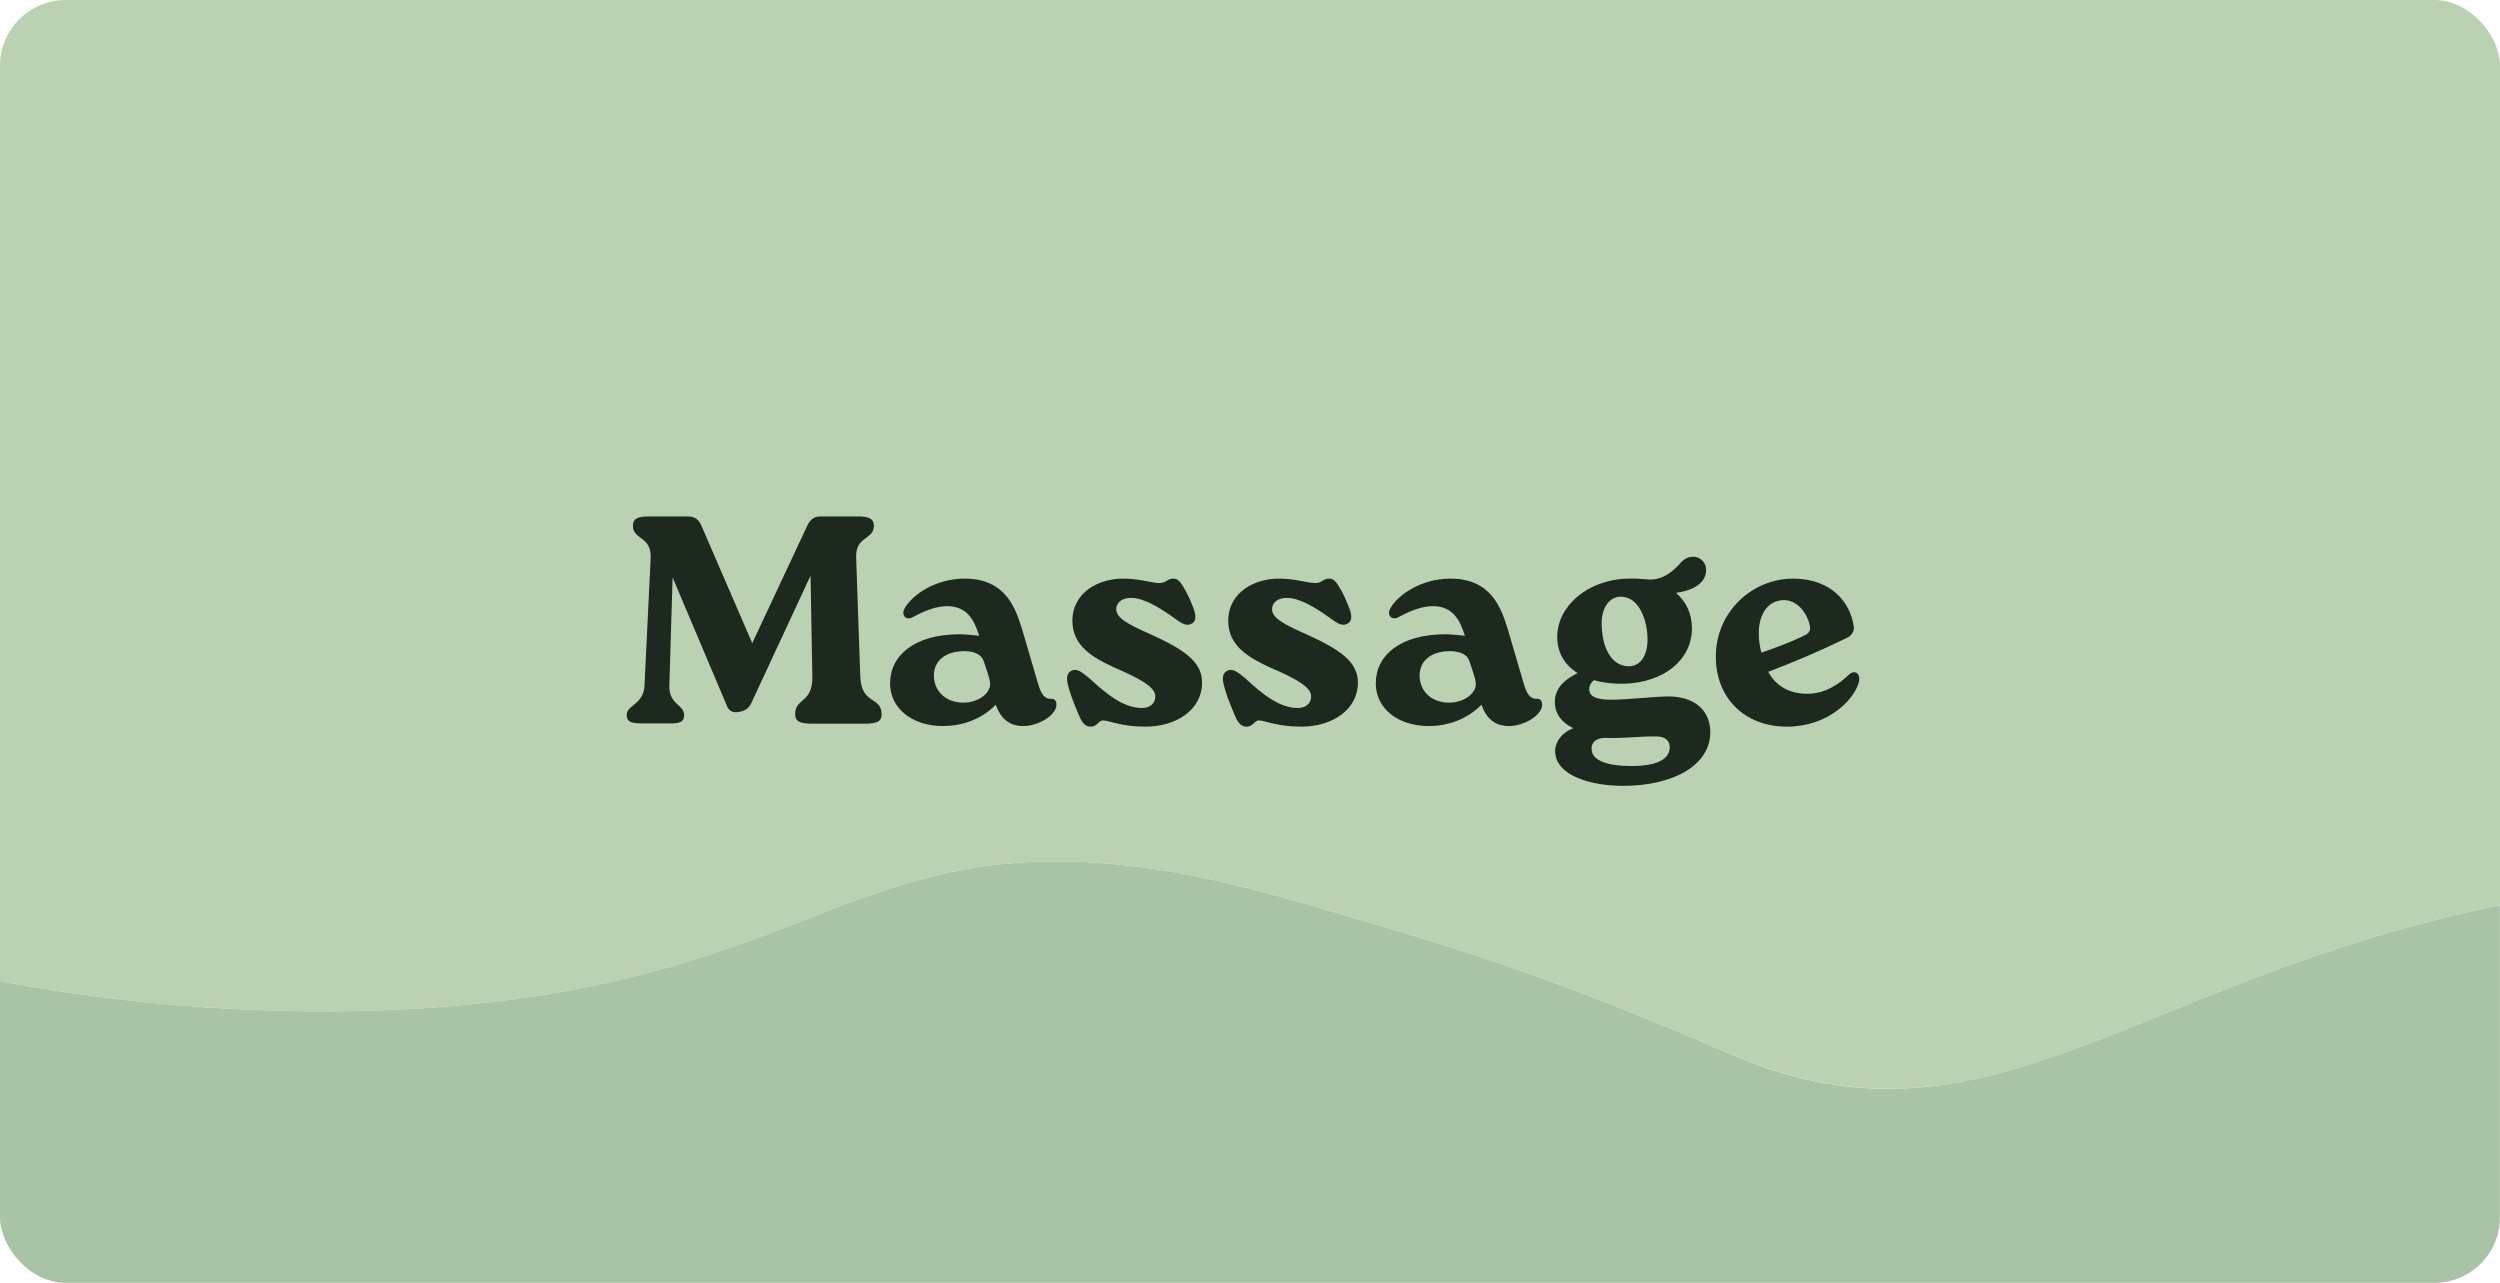
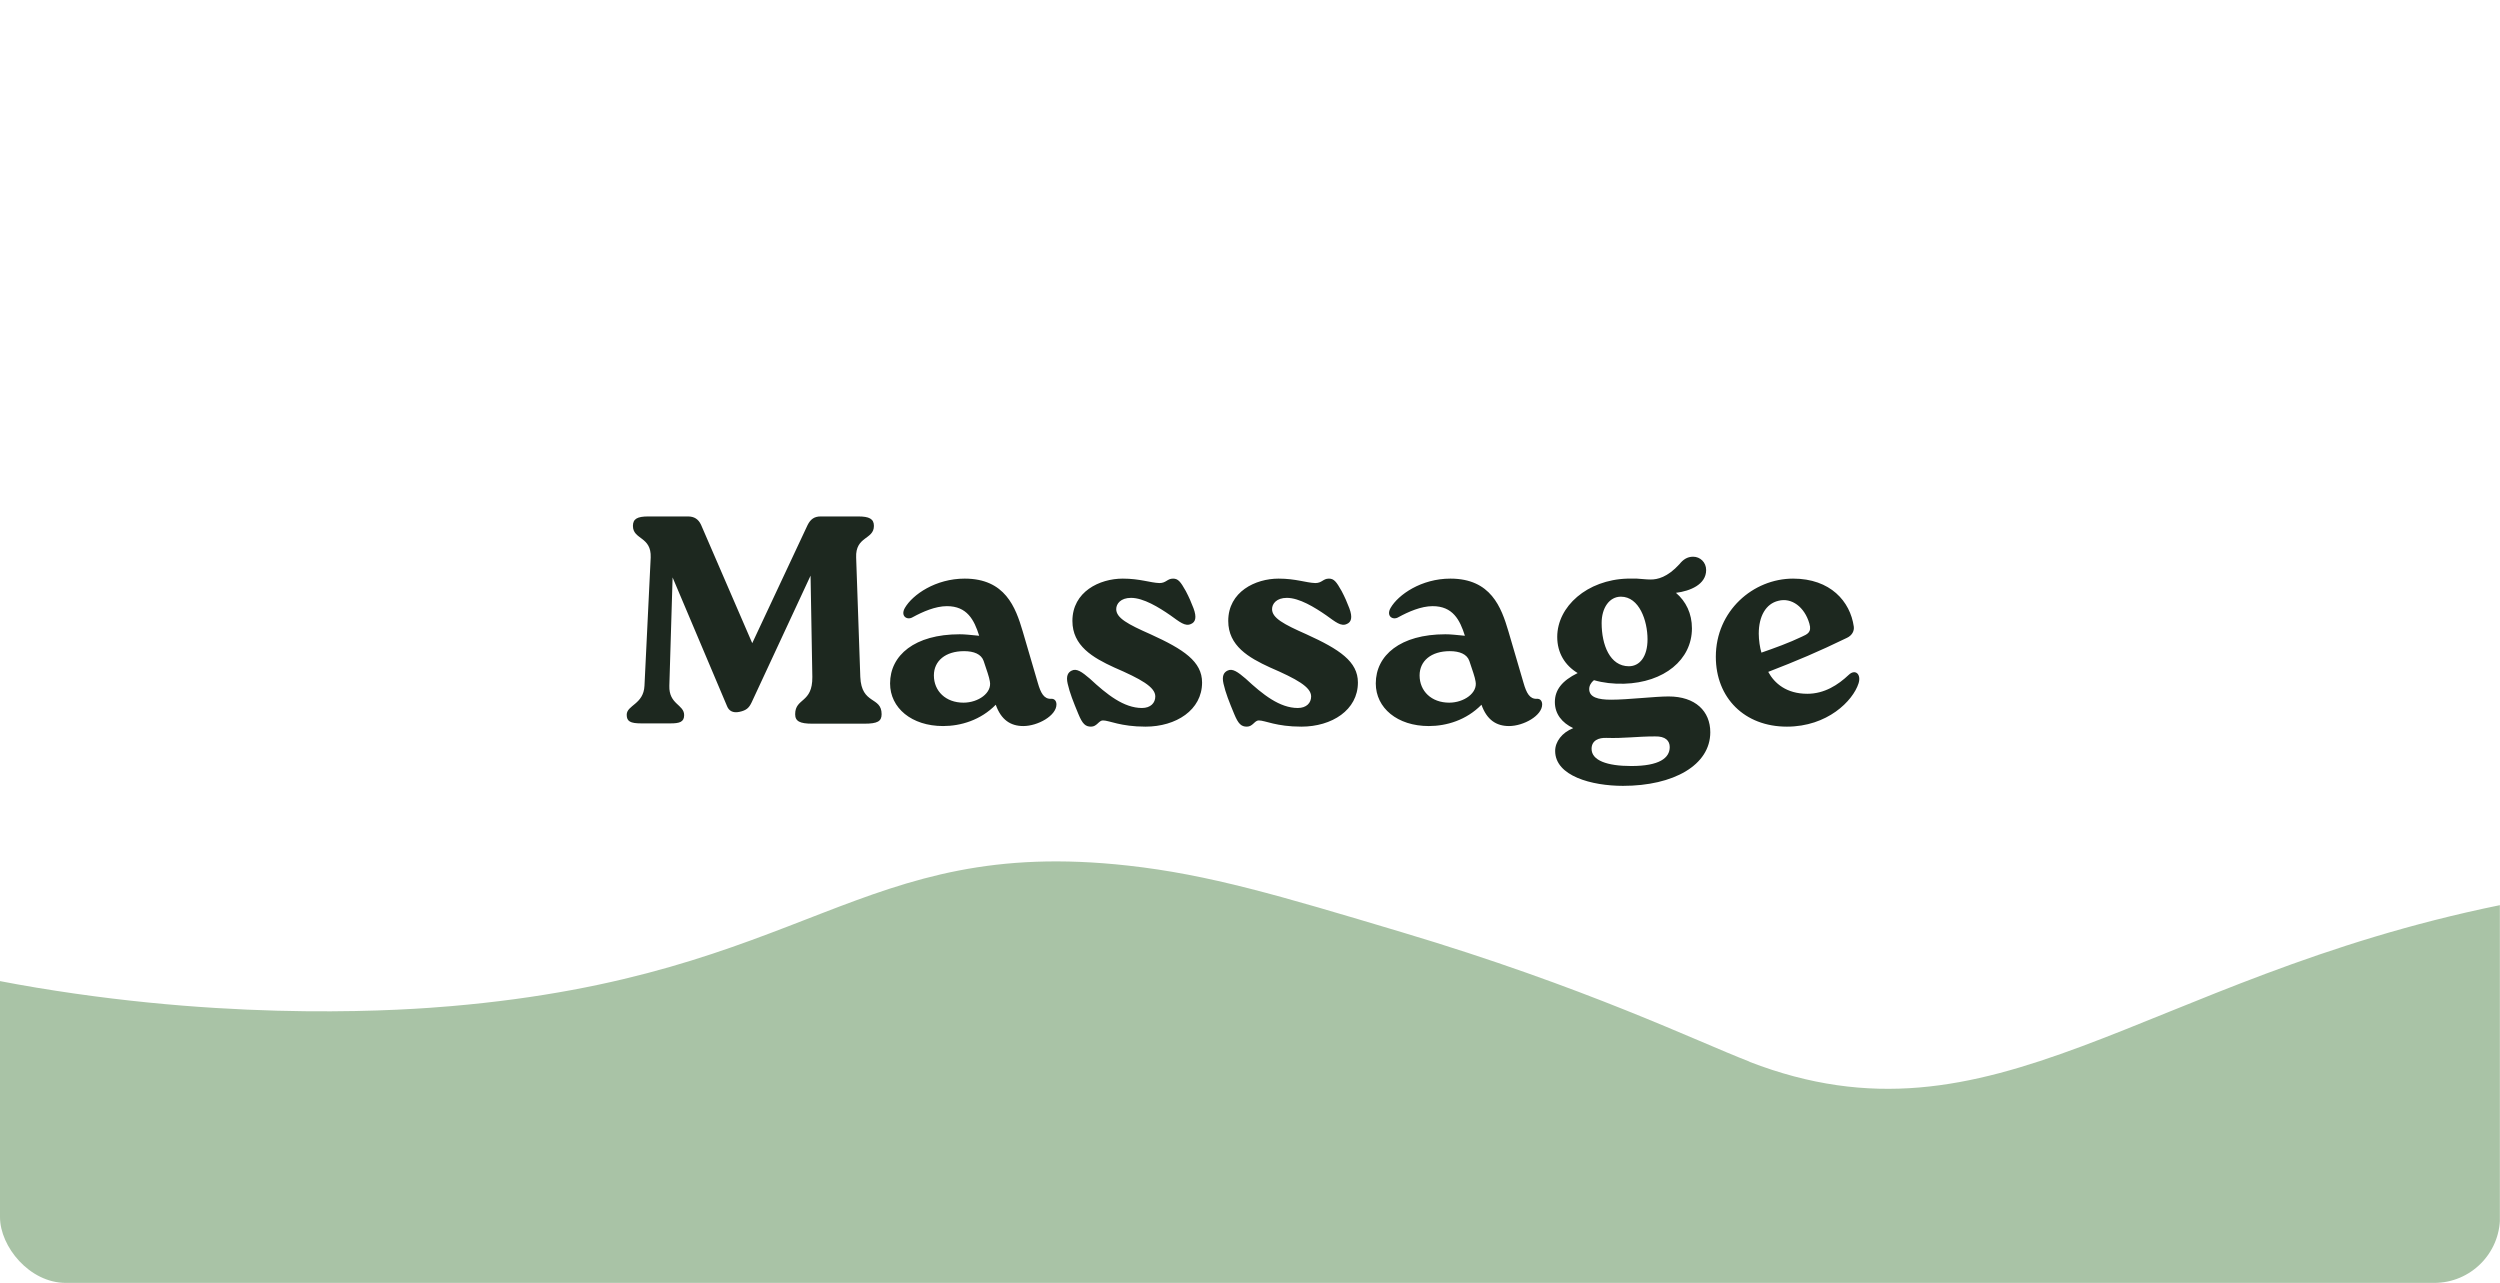
<svg xmlns="http://www.w3.org/2000/svg" width="380" height="195" viewBox="0 0 380 195" fill="none">
  <g clip-path="url(#clip0_15_36)">
-     <path d="M0 149.124C1.777 149.466 3.618 149.809 5.608 150.13C36.968 155.353 61.906 153.512 68.585 152.934C122.978 148.246 130.427 127.01 171.484 131.57C183.814 132.94 194.41 136.108 213.097 141.696C241.118 150.066 257.857 158.243 265.949 161.369C303.088 175.755 325.415 148.717 380.021 137.564V0H0V149.124Z" fill="#BBD2B2" />
    <path d="M265.927 161.369C257.836 158.243 241.096 150.066 213.076 141.696C194.388 136.108 183.792 132.94 171.462 131.57C130.406 127.01 122.956 148.246 68.564 152.934C61.885 153.512 36.968 155.353 5.587 150.13C3.618 149.809 1.777 149.466 -0.021 149.124V195.021H379.979V137.585C325.372 148.739 303.045 175.755 265.906 161.39L265.927 161.369Z" fill="#A9C3A6" />
    <path d="M130.135 84.755L130.765 102.89C130.945 107.165 134.005 105.815 134.005 108.56C134.005 109.64 133.375 110 131.395 110H123.475C121.585 110 120.865 109.64 120.865 108.56C120.865 106.04 123.52 106.94 123.475 102.89L123.205 87.5L114.25 106.76C113.845 107.615 113.44 107.975 112.405 108.2C111.37 108.425 110.785 108.02 110.515 107.345L102.235 87.77L101.74 104.24C101.65 107.075 103.99 107.075 103.99 108.695C103.99 109.73 103.315 109.955 101.92 109.955H97.465C95.8 109.955 95.26 109.64 95.26 108.65C95.26 107.165 97.825 107.075 97.96 104.24L98.905 84.755C99.04 81.515 96.205 82.055 96.205 79.94C96.205 78.86 96.88 78.5 98.545 78.5H104.575C105.52 78.5 106.15 78.905 106.555 79.76L114.34 97.76L122.755 79.805C123.205 78.905 123.79 78.5 124.735 78.5H130.45C132.115 78.5 132.835 78.86 132.835 79.94C132.835 82.055 130 81.47 130.135 84.755ZM159.771 106.22C160.266 106.175 160.581 106.535 160.581 107.075C160.581 108.785 157.746 110.36 155.541 110.36C153.606 110.36 152.166 109.415 151.356 107.12C149.061 109.46 146.046 110.36 143.346 110.36C138.576 110.36 135.291 107.615 135.291 103.88C135.291 99.605 139.026 96.41 145.866 96.41C146.676 96.41 147.396 96.5 148.836 96.635C148.071 94.205 146.991 92.135 143.931 92.135C142.176 92.135 140.241 92.99 138.756 93.8C137.901 94.34 136.821 93.665 137.541 92.405C138.711 90.38 142.221 87.95 146.631 87.95C152.796 87.95 154.371 92.315 155.451 95.96L157.746 103.79C158.196 105.365 158.691 106.265 159.771 106.22ZM146.451 106.805C148.701 106.805 150.816 105.32 150.456 103.565C150.366 102.935 149.961 101.81 149.511 100.46C149.151 99.425 148.026 98.975 146.541 98.975C143.706 98.975 141.951 100.46 141.951 102.665C141.951 105.05 143.751 106.805 146.451 106.805ZM165.841 110.45C164.986 110.45 164.536 110.045 163.906 108.515C163.141 106.67 162.601 105.32 162.286 103.925C162.016 102.755 162.331 102.215 162.871 101.945C163.636 101.54 164.446 102.125 165.661 103.16C168.271 105.59 170.836 107.615 173.581 107.615C174.886 107.615 175.606 106.85 175.606 105.86C175.606 104.42 173.401 103.205 169.351 101.45C166.111 99.965 163.006 98.165 163.006 94.385C163.006 89.93 167.146 87.95 170.656 87.95C173.266 87.95 174.841 88.58 176.236 88.625C177.271 88.625 177.406 87.95 178.306 87.95C179.071 87.95 179.431 88.4 180.241 89.84C180.781 90.875 181.006 91.415 181.411 92.45C181.951 93.89 181.681 94.565 181.051 94.835C180.151 95.285 179.296 94.52 177.901 93.53C176.146 92.315 173.806 90.875 171.916 90.875C170.341 90.875 169.666 91.775 169.666 92.585C169.666 93.935 171.421 94.88 174.886 96.41C179.926 98.705 182.716 100.55 182.716 103.745C182.716 107.93 178.756 110.45 174.121 110.45C170.296 110.45 168.631 109.505 167.641 109.505C167.011 109.505 166.741 110.45 165.841 110.45ZM189.528 110.45C188.673 110.45 188.223 110.045 187.593 108.515C186.828 106.67 186.288 105.32 185.973 103.925C185.703 102.755 186.018 102.215 186.558 101.945C187.323 101.54 188.133 102.125 189.348 103.16C191.958 105.59 194.523 107.615 197.268 107.615C198.573 107.615 199.293 106.85 199.293 105.86C199.293 104.42 197.088 103.205 193.038 101.45C189.798 99.965 186.693 98.165 186.693 94.385C186.693 89.93 190.833 87.95 194.343 87.95C196.953 87.95 198.528 88.58 199.923 88.625C200.958 88.625 201.093 87.95 201.993 87.95C202.758 87.95 203.118 88.4 203.928 89.84C204.468 90.875 204.693 91.415 205.098 92.45C205.638 93.89 205.368 94.565 204.738 94.835C203.838 95.285 202.983 94.52 201.588 93.53C199.833 92.315 197.493 90.875 195.603 90.875C194.028 90.875 193.353 91.775 193.353 92.585C193.353 93.935 195.108 94.88 198.573 96.41C203.613 98.705 206.403 100.55 206.403 103.745C206.403 107.93 202.443 110.45 197.808 110.45C193.983 110.45 192.318 109.505 191.328 109.505C190.698 109.505 190.428 110.45 189.528 110.45ZM233.599 106.22C234.094 106.175 234.409 106.535 234.409 107.075C234.409 108.785 231.574 110.36 229.369 110.36C227.434 110.36 225.994 109.415 225.184 107.12C222.889 109.46 219.874 110.36 217.174 110.36C212.404 110.36 209.119 107.615 209.119 103.88C209.119 99.605 212.854 96.41 219.694 96.41C220.504 96.41 221.224 96.5 222.664 96.635C221.899 94.205 220.819 92.135 217.759 92.135C216.004 92.135 214.069 92.99 212.584 93.8C211.729 94.34 210.649 93.665 211.369 92.405C212.539 90.38 216.049 87.95 220.459 87.95C226.624 87.95 228.199 92.315 229.279 95.96L231.574 103.79C232.024 105.365 232.519 106.265 233.599 106.22ZM220.279 106.805C222.529 106.805 224.644 105.32 224.284 103.565C224.194 102.935 223.789 101.81 223.339 100.46C222.979 99.425 221.854 98.975 220.369 98.975C217.534 98.975 215.779 100.46 215.779 102.665C215.779 105.05 217.579 106.805 220.279 106.805ZM253.619 105.86C257.714 105.86 259.964 108.11 259.964 111.305C259.964 116.3 254.384 119.45 246.689 119.45C241.964 119.45 236.384 117.965 236.384 114.14C236.384 112.745 237.419 111.35 239.129 110.675C237.419 109.865 236.339 108.515 236.339 106.715C236.339 104.87 237.419 103.475 239.804 102.305C237.869 101.135 236.699 99.245 236.699 96.815C236.699 92.18 241.244 88.13 247.364 87.95H248.804C249.659 87.995 250.154 88.085 250.919 88.085C251.909 88.085 253.439 87.77 255.284 85.745C255.824 85.07 256.454 84.62 257.354 84.62C258.434 84.62 259.334 85.475 259.334 86.645C259.334 88.85 256.904 89.84 254.744 90.11C256.274 91.415 257.174 93.26 257.174 95.51C257.174 100.28 252.944 103.745 246.869 103.925C245.204 103.97 243.674 103.79 242.279 103.385C241.829 103.745 241.559 104.24 241.559 104.735C241.559 105.995 242.909 106.355 244.889 106.355C247.454 106.355 251.504 105.86 253.619 105.86ZM246.374 90.695C244.619 90.695 243.449 92.405 243.449 94.7C243.449 98.03 244.709 101.27 247.589 101.27C249.254 101.27 250.424 99.785 250.424 97.175C250.424 94.34 249.164 90.695 246.374 90.695ZM247.949 116.435C252.224 116.435 253.799 115.22 253.799 113.555C253.799 112.61 253.169 111.89 251.549 111.935C248.804 111.935 246.869 112.25 244.169 112.16C243.044 112.115 241.919 112.52 241.919 113.825C241.919 115.58 244.259 116.435 247.949 116.435ZM281.011 102.575C282.001 101.63 282.946 102.485 282.496 103.88C281.641 106.535 277.771 110.45 271.606 110.45C265.171 110.45 260.806 106.085 260.806 99.83C260.806 92.855 266.476 87.95 272.551 87.95C278.221 87.95 281.236 91.415 281.776 95.24C281.866 95.915 281.506 96.59 280.741 96.95C276.286 99.11 273.181 100.415 268.771 102.125C269.716 103.88 271.561 105.455 274.711 105.455C277.321 105.455 279.391 104.105 281.011 102.575ZM270.301 91.325C268.411 91.775 267.331 93.665 267.331 96.32C267.331 97.265 267.511 98.48 267.736 99.2C269.806 98.48 271.921 97.715 273.901 96.77C274.666 96.41 275.431 96.14 275.026 94.79C274.306 92.27 272.326 90.785 270.301 91.325Z" fill="#1D281F" />
  </g>
  <defs>
    <clipPath id="clip0_15_36">
      <rect width="380" height="195" rx="10" fill="white" />
    </clipPath>
  </defs>
</svg>